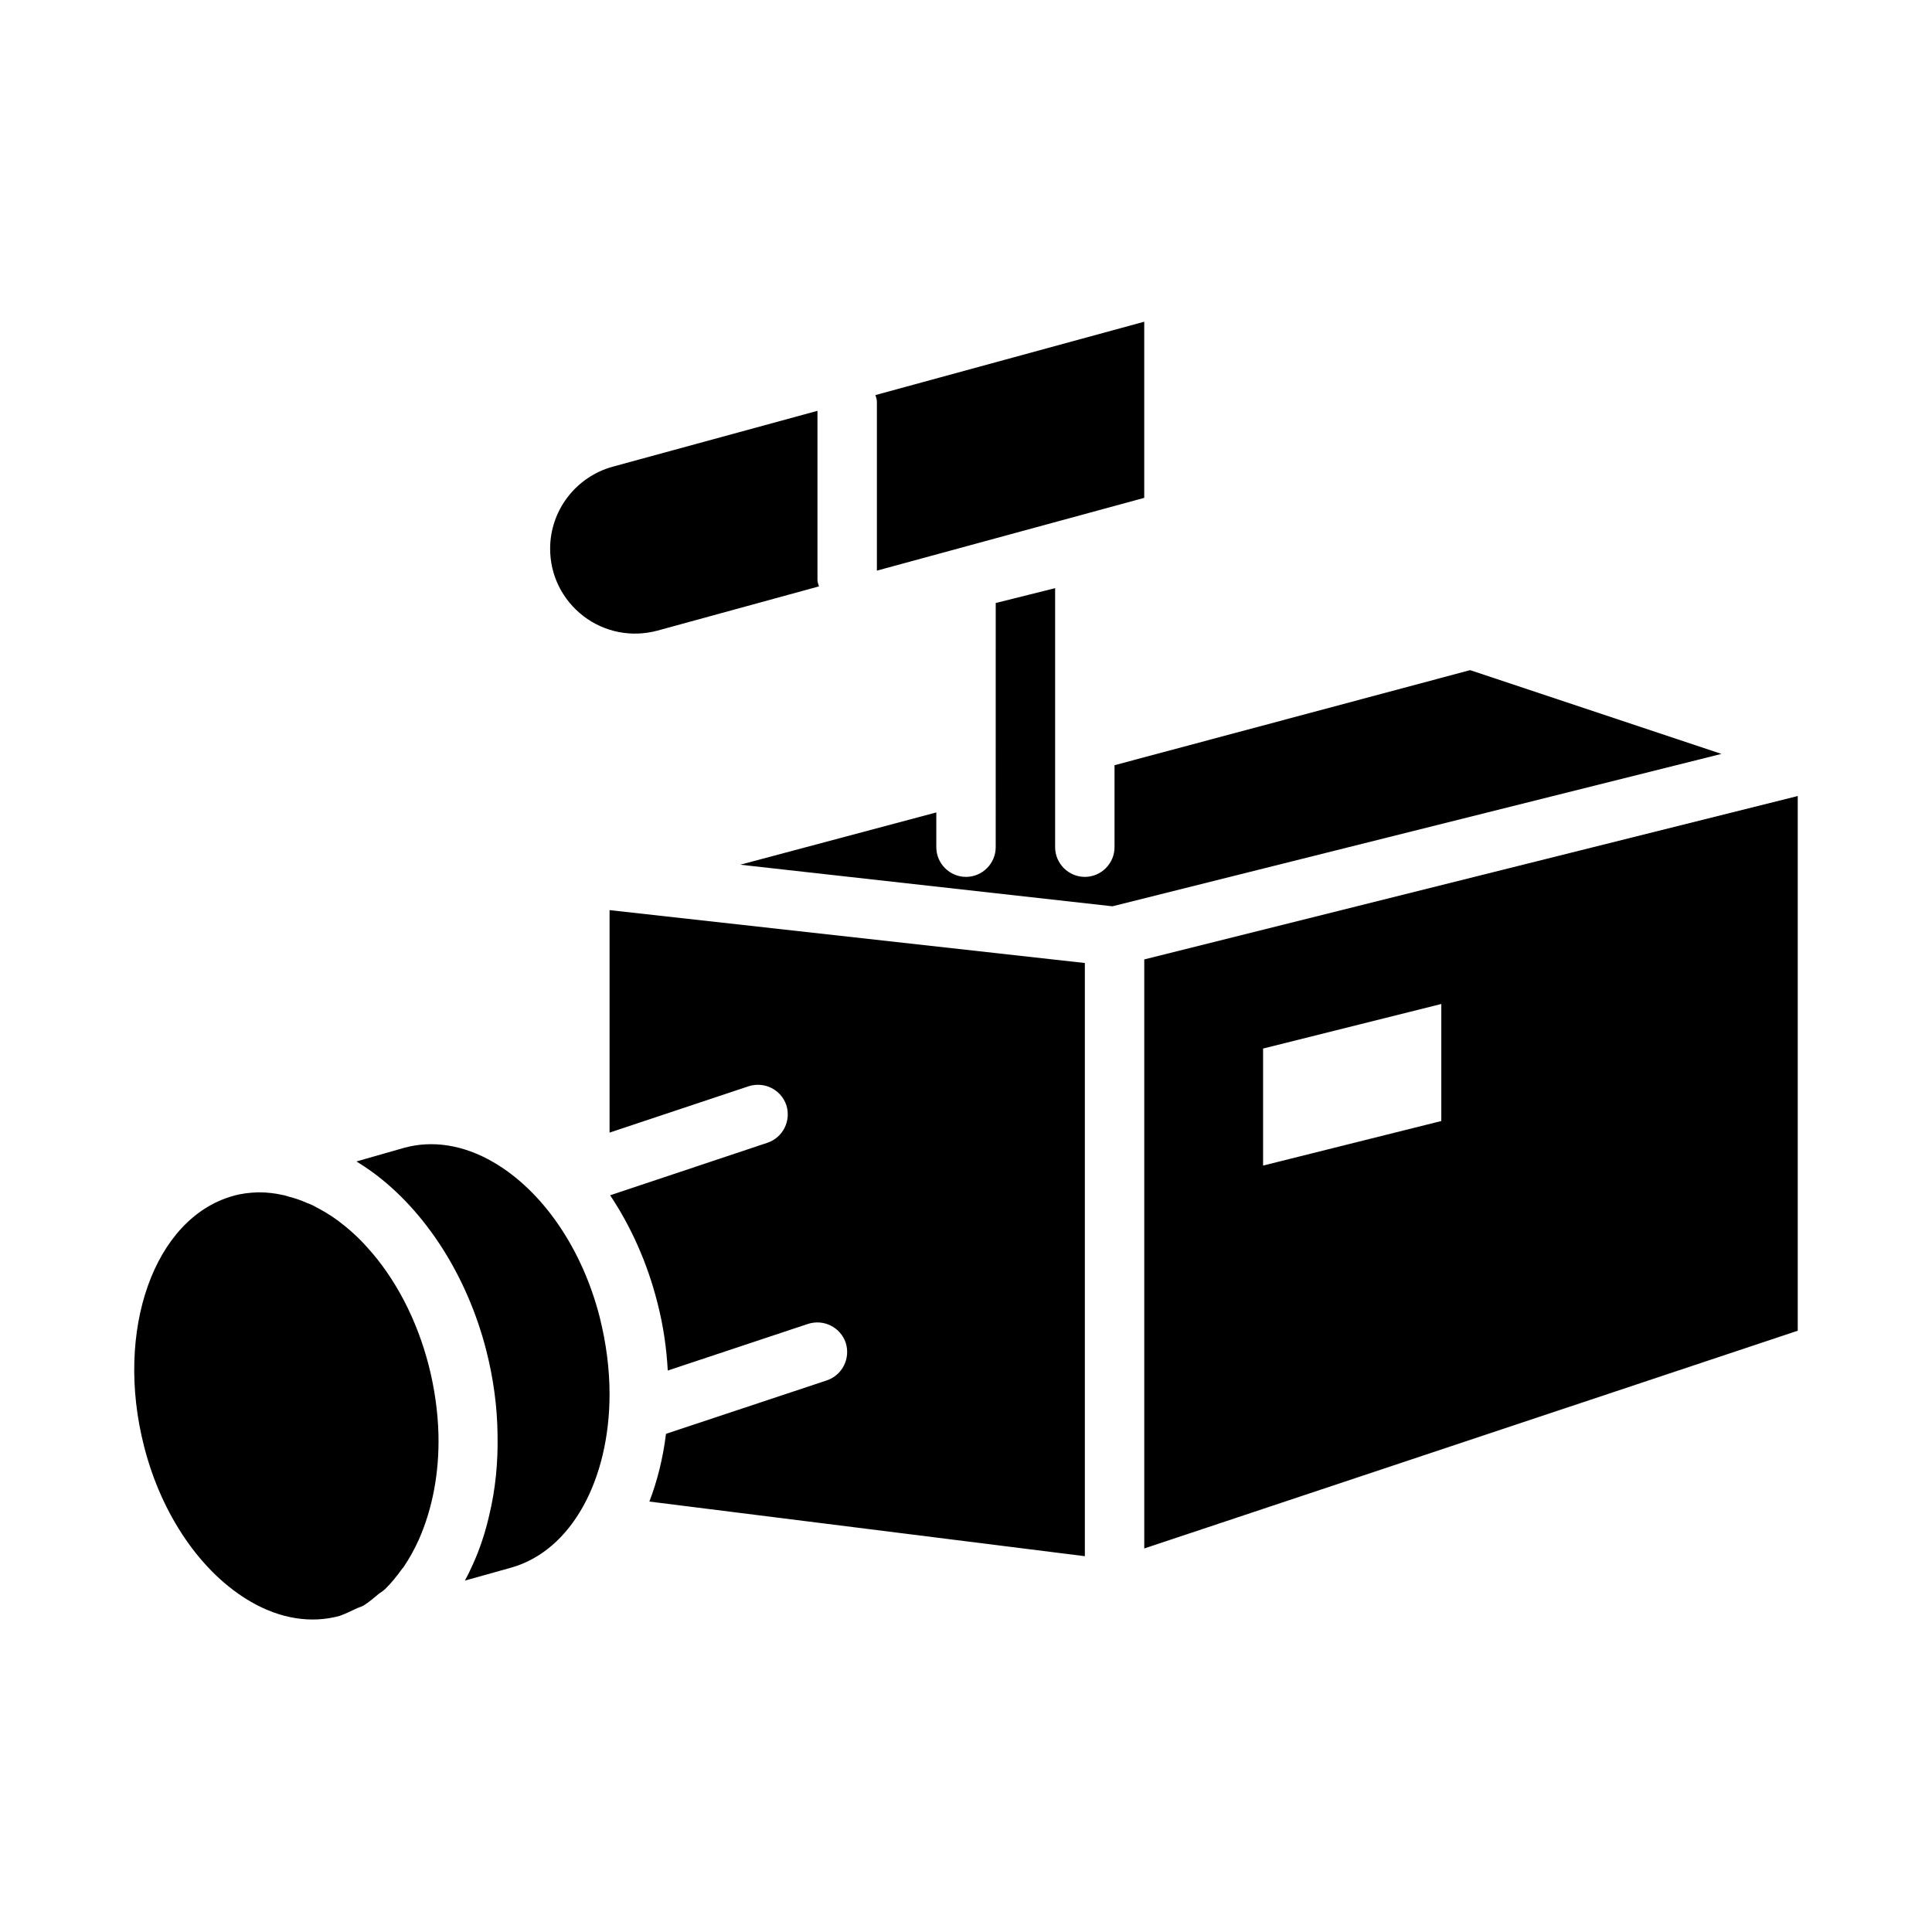
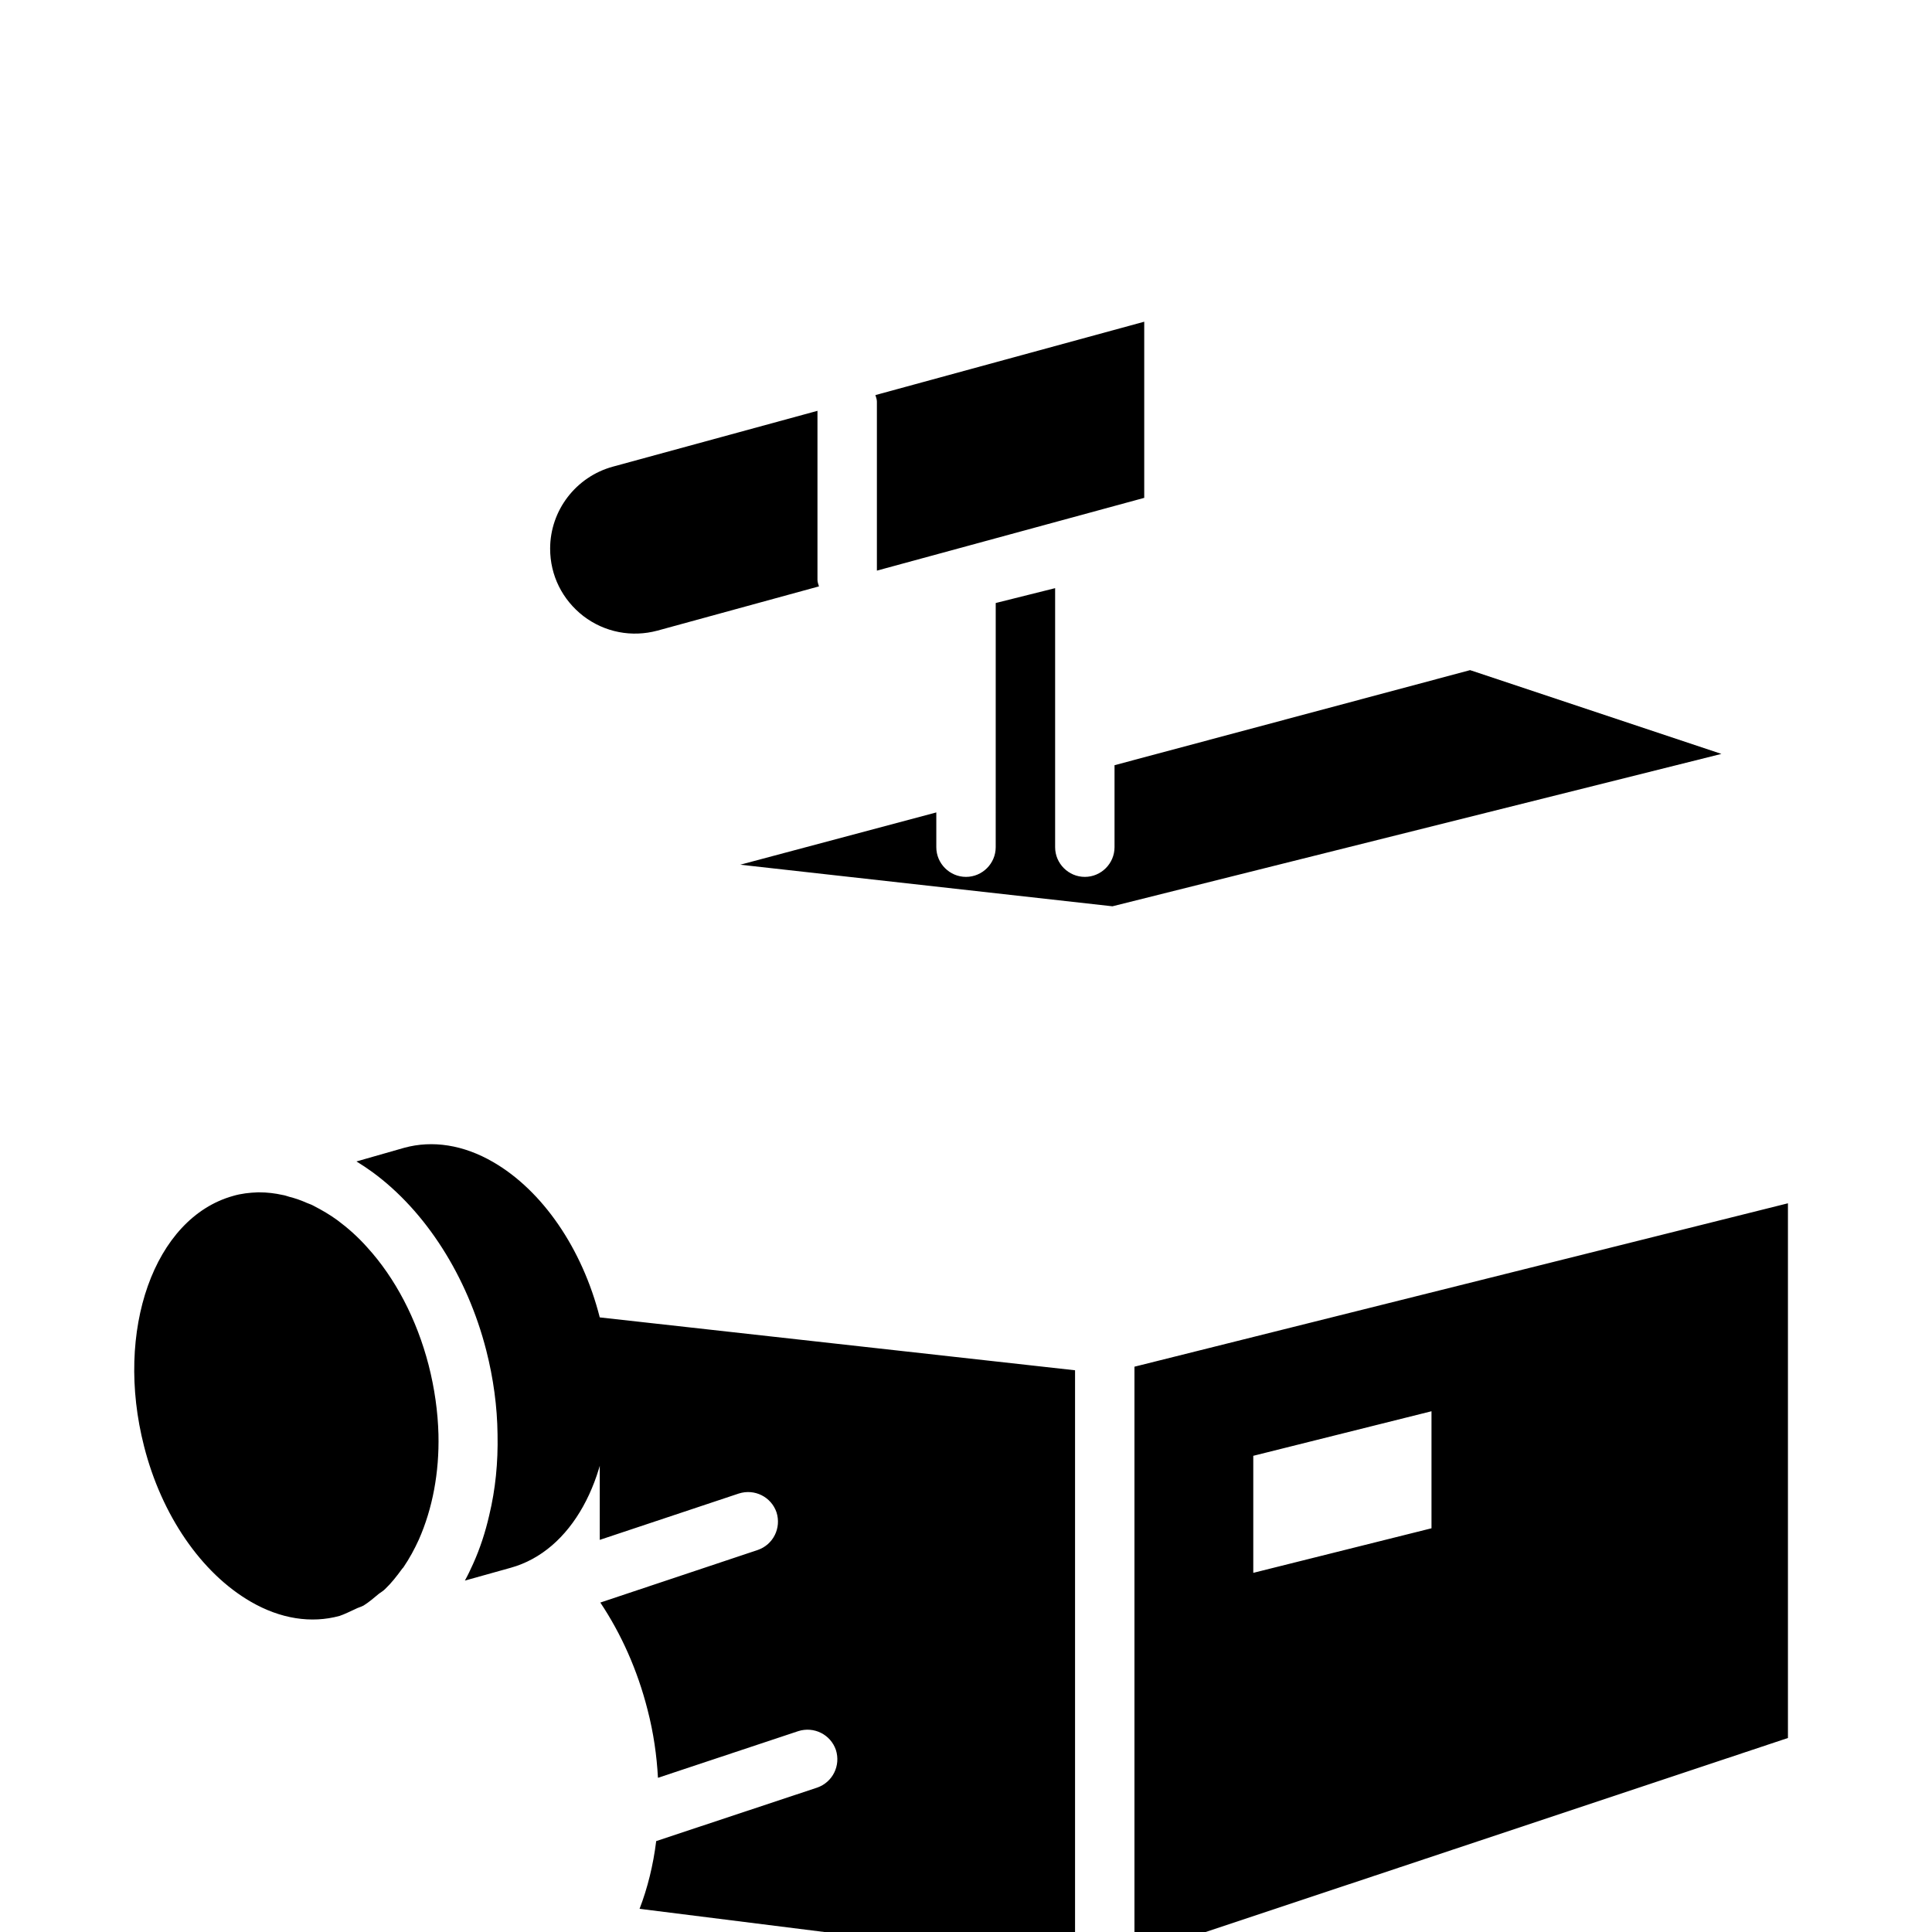
<svg xmlns="http://www.w3.org/2000/svg" fill="#000000" width="800px" height="800px" version="1.1" viewBox="144 144 512 512">
-   <path d="m375.99 248.7c0.156 0.551 0.395 1.102 0.395 1.73v44.793l70.848-19.285v-46.68zm-15.352 48.965v-44.793l-54.238 14.801c-9.758 2.676-16.609 11.57-16.609 21.727 0 7.086 3.227 13.539 8.816 17.871 5.668 4.328 12.832 5.668 19.602 3.856l42.824-11.73c-0.156-0.551-0.395-1.102-0.395-1.73zm172.95 23.93-94.227 25.191v21.727c0 4.328-3.543 7.871-7.871 7.871s-7.871-3.543-7.871-7.871v-68.645l-15.742 3.938-0.004 64.707c0 4.328-3.543 7.871-7.871 7.871s-7.871-3.543-7.871-7.871v-9.211l-51.957 13.855 98.637 11.02 161.38-40.383zm-275.99 184.2c-3.148-12.199-8.895-23.141-16.297-31.25-2.441-2.754-5.117-5.117-7.871-7.164-2.047-1.496-4.094-2.676-6.219-3.777-0.551-0.316-1.18-0.551-1.809-0.785-1.574-0.707-3.148-1.258-4.723-1.652-0.555-0.16-1.184-0.398-1.734-0.477-2.125-0.473-4.172-0.707-6.219-0.707h-0.395c-2.203 0.078-4.41 0.316-6.535 0.945-20.941 5.824-31.488 35.66-23.617 66.359 4.644 18.262 15.191 33.613 28.262 41.172 7.871 4.566 16.059 5.824 23.539 3.777 1.418-0.473 2.754-1.18 4.172-1.812 0.707-0.395 1.496-0.551 2.203-0.945 1.418-0.867 2.754-2.047 4.094-3.148 0.551-0.395 1.102-0.707 1.652-1.262 1.574-1.496 3.07-3.387 4.488-5.352 0.156-0.156 0.316-0.316 0.395-0.473 1.496-2.203 2.832-4.644 4.016-7.242 3.621-8.188 5.434-17.789 5.195-27.867-0.156-5.981-1.023-12.199-2.598-18.34zm45.344-12.672c-4.644-18.262-15.191-33.613-28.262-41.172-7.871-4.566-16.059-5.824-23.539-3.777l-12.676 3.621c1.418 0.867 2.836 1.812 4.25 2.836 14.09 10.312 25.113 27.551 30.148 47.23 1.891 7.398 2.914 14.957 2.992 22.277 0.156 7.398-0.551 14.562-2.203 21.414-1.023 4.488-2.441 8.816-4.25 12.832-0.707 1.574-1.418 3.07-2.203 4.488l12.121-3.387c16.219-4.488 26.219-23.461 26.219-46.055 0-6.535-0.867-13.383-2.598-20.309zm2.598-107.93v58.961l36.84-12.281c4.172-1.34 8.582 0.867 9.996 4.961 1.34 4.172-0.867 8.582-4.961 9.996l-41.723 13.934c5.512 8.266 9.84 17.871 12.516 28.418 1.574 6.062 2.441 12.125 2.754 18.027l37.156-12.359c4.172-1.34 8.582 0.867 9.996 4.961 1.34 4.172-0.867 8.582-4.961 9.996l-42.656 14.172c-0.789 6.375-2.281 12.438-4.41 17.949l115.41 14.48v-157.2zm141.7 13.066v156.1l173.18-57.703v-141.7zm78.719 42.824-47.23 11.809v-31.016l47.23-11.809z" />
+   <path d="m375.99 248.7c0.156 0.551 0.395 1.102 0.395 1.73v44.793l70.848-19.285v-46.68zm-15.352 48.965v-44.793l-54.238 14.801c-9.758 2.676-16.609 11.57-16.609 21.727 0 7.086 3.227 13.539 8.816 17.871 5.668 4.328 12.832 5.668 19.602 3.856l42.824-11.73c-0.156-0.551-0.395-1.102-0.395-1.73zm172.95 23.93-94.227 25.191v21.727c0 4.328-3.543 7.871-7.871 7.871s-7.871-3.543-7.871-7.871v-68.645l-15.742 3.938-0.004 64.707c0 4.328-3.543 7.871-7.871 7.871s-7.871-3.543-7.871-7.871v-9.211l-51.957 13.855 98.637 11.02 161.38-40.383zm-275.99 184.2c-3.148-12.199-8.895-23.141-16.297-31.25-2.441-2.754-5.117-5.117-7.871-7.164-2.047-1.496-4.094-2.676-6.219-3.777-0.551-0.316-1.18-0.551-1.809-0.785-1.574-0.707-3.148-1.258-4.723-1.652-0.555-0.16-1.184-0.398-1.734-0.477-2.125-0.473-4.172-0.707-6.219-0.707h-0.395c-2.203 0.078-4.41 0.316-6.535 0.945-20.941 5.824-31.488 35.66-23.617 66.359 4.644 18.262 15.191 33.613 28.262 41.172 7.871 4.566 16.059 5.824 23.539 3.777 1.418-0.473 2.754-1.18 4.172-1.812 0.707-0.395 1.496-0.551 2.203-0.945 1.418-0.867 2.754-2.047 4.094-3.148 0.551-0.395 1.102-0.707 1.652-1.262 1.574-1.496 3.07-3.387 4.488-5.352 0.156-0.156 0.316-0.316 0.395-0.473 1.496-2.203 2.832-4.644 4.016-7.242 3.621-8.188 5.434-17.789 5.195-27.867-0.156-5.981-1.023-12.199-2.598-18.34zm45.344-12.672c-4.644-18.262-15.191-33.613-28.262-41.172-7.871-4.566-16.059-5.824-23.539-3.777l-12.676 3.621c1.418 0.867 2.836 1.812 4.25 2.836 14.09 10.312 25.113 27.551 30.148 47.23 1.891 7.398 2.914 14.957 2.992 22.277 0.156 7.398-0.551 14.562-2.203 21.414-1.023 4.488-2.441 8.816-4.25 12.832-0.707 1.574-1.418 3.07-2.203 4.488l12.121-3.387c16.219-4.488 26.219-23.461 26.219-46.055 0-6.535-0.867-13.383-2.598-20.309zv58.961l36.84-12.281c4.172-1.34 8.582 0.867 9.996 4.961 1.34 4.172-0.867 8.582-4.961 9.996l-41.723 13.934c5.512 8.266 9.84 17.871 12.516 28.418 1.574 6.062 2.441 12.125 2.754 18.027l37.156-12.359c4.172-1.34 8.582 0.867 9.996 4.961 1.34 4.172-0.867 8.582-4.961 9.996l-42.656 14.172c-0.789 6.375-2.281 12.438-4.41 17.949l115.41 14.48v-157.2zm141.7 13.066v156.1l173.18-57.703v-141.7zm78.719 42.824-47.23 11.809v-31.016l47.23-11.809z" />
</svg>